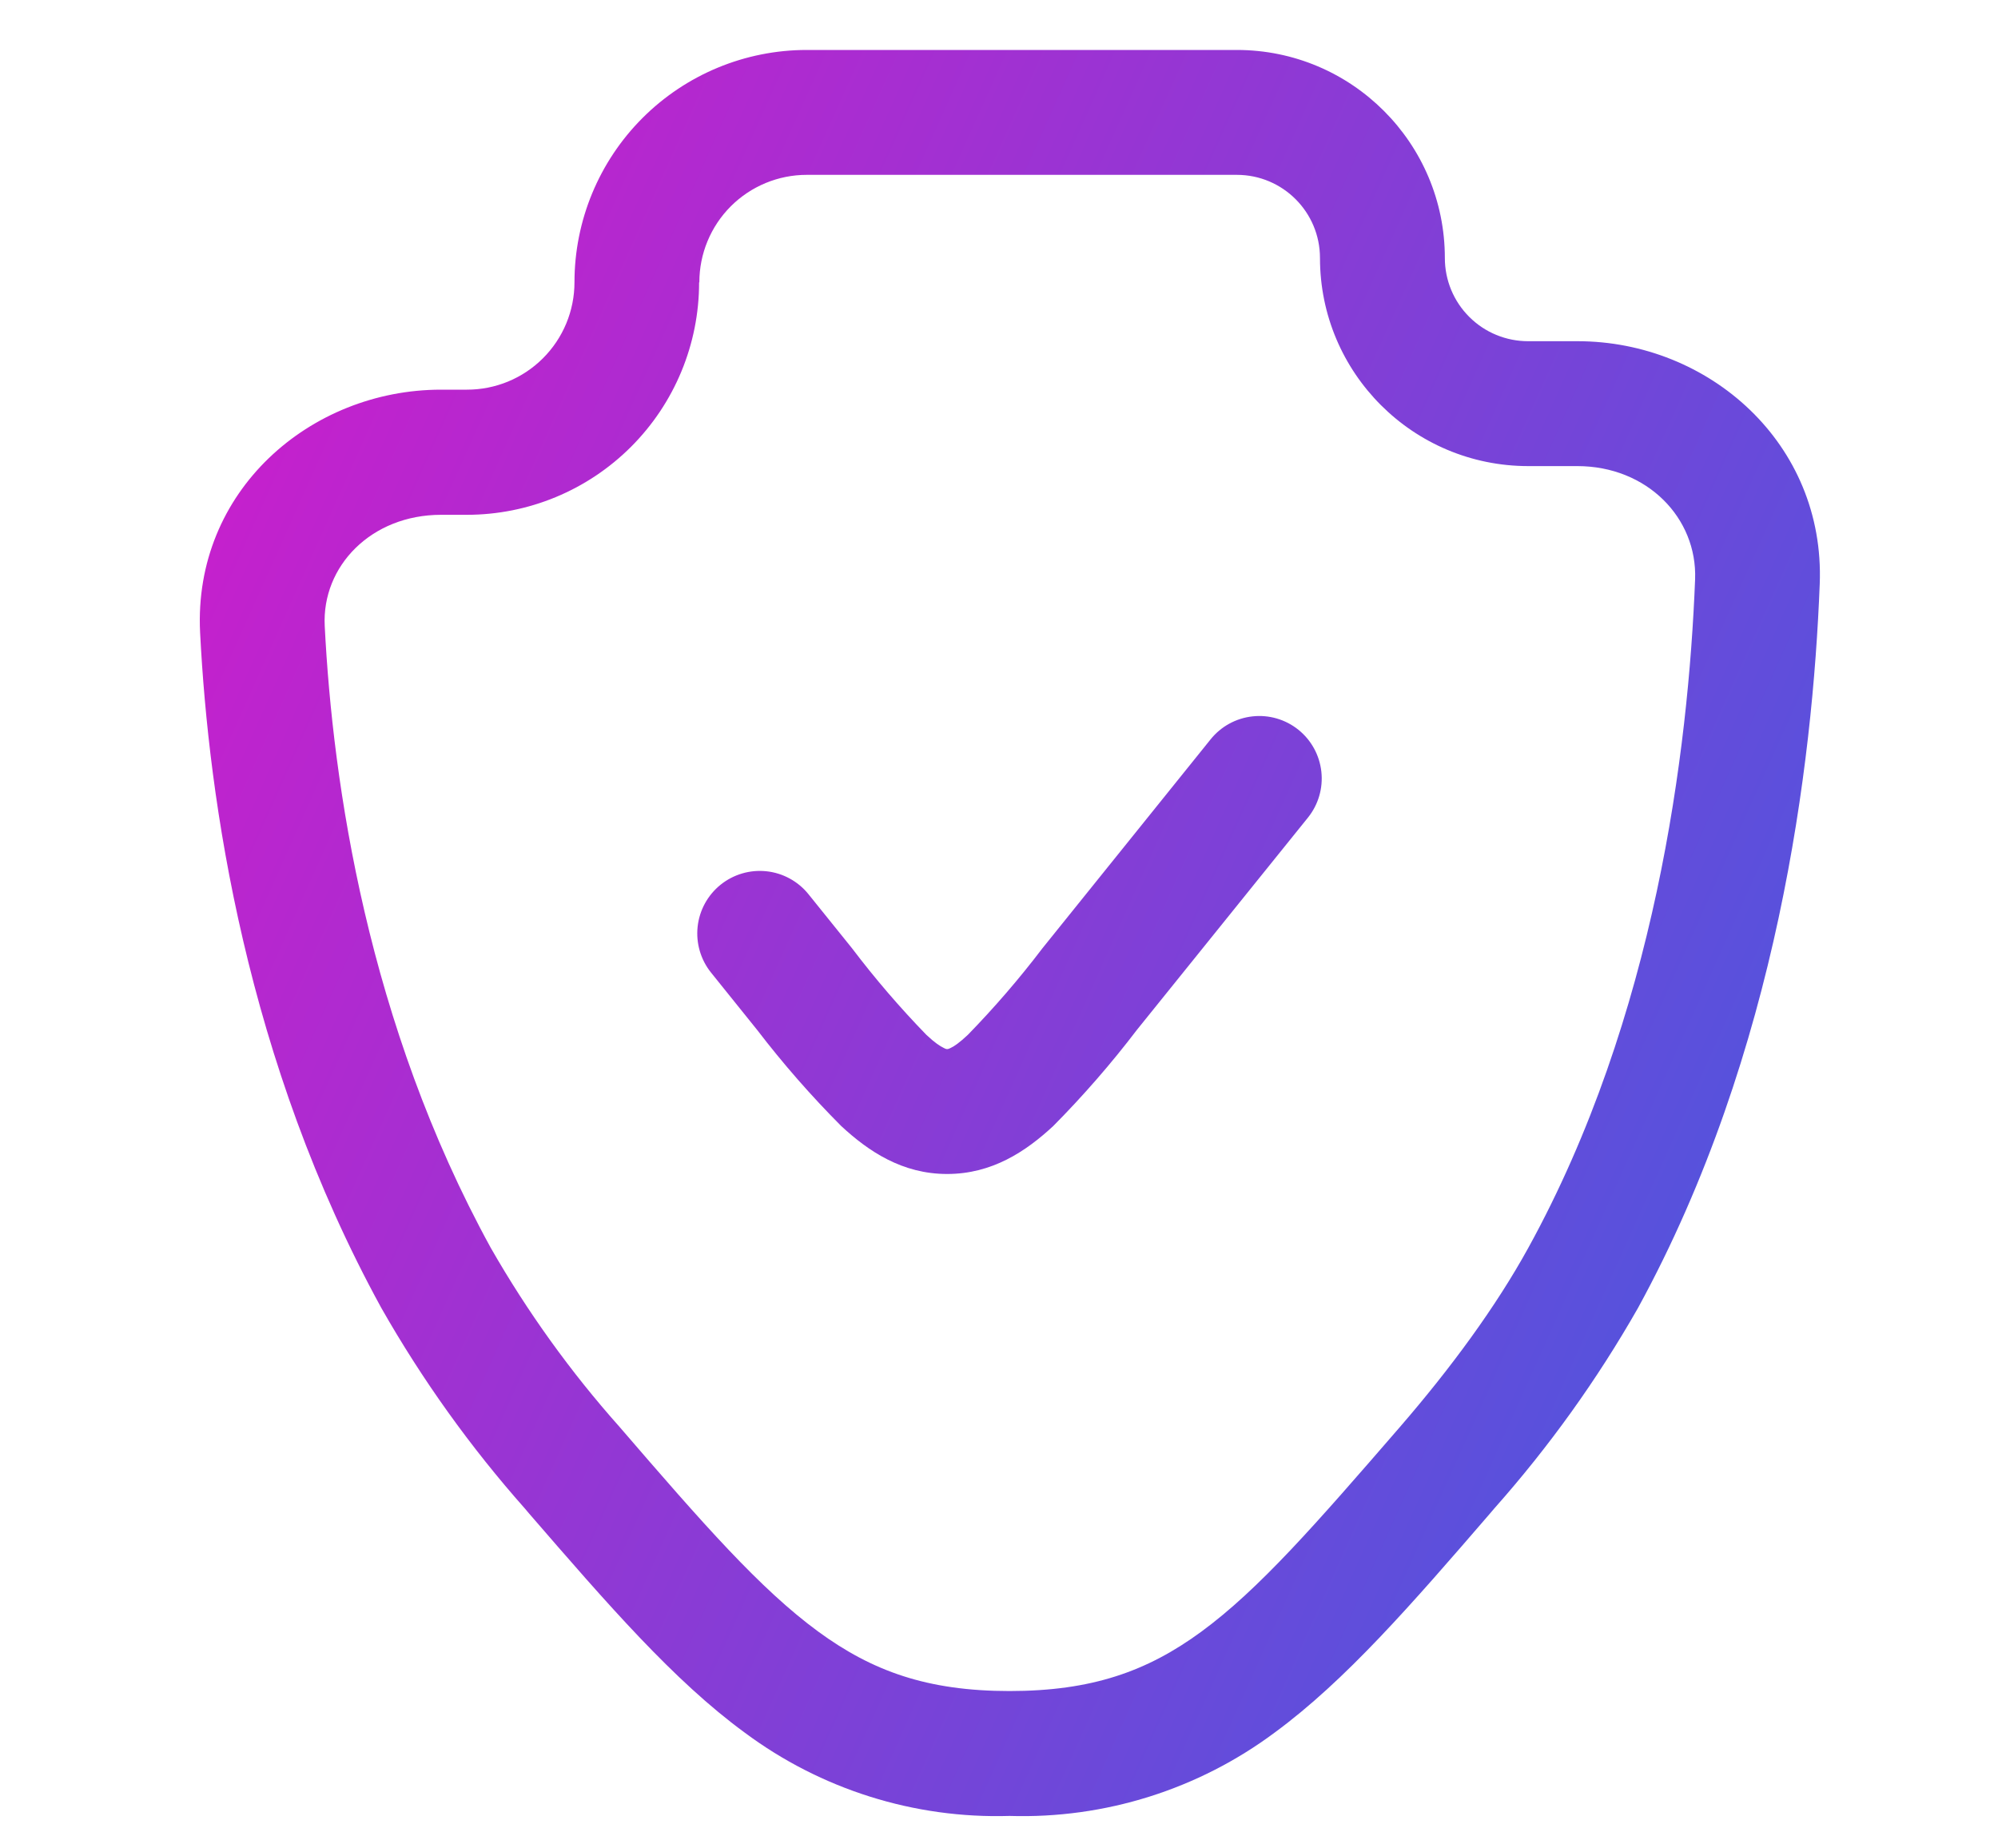
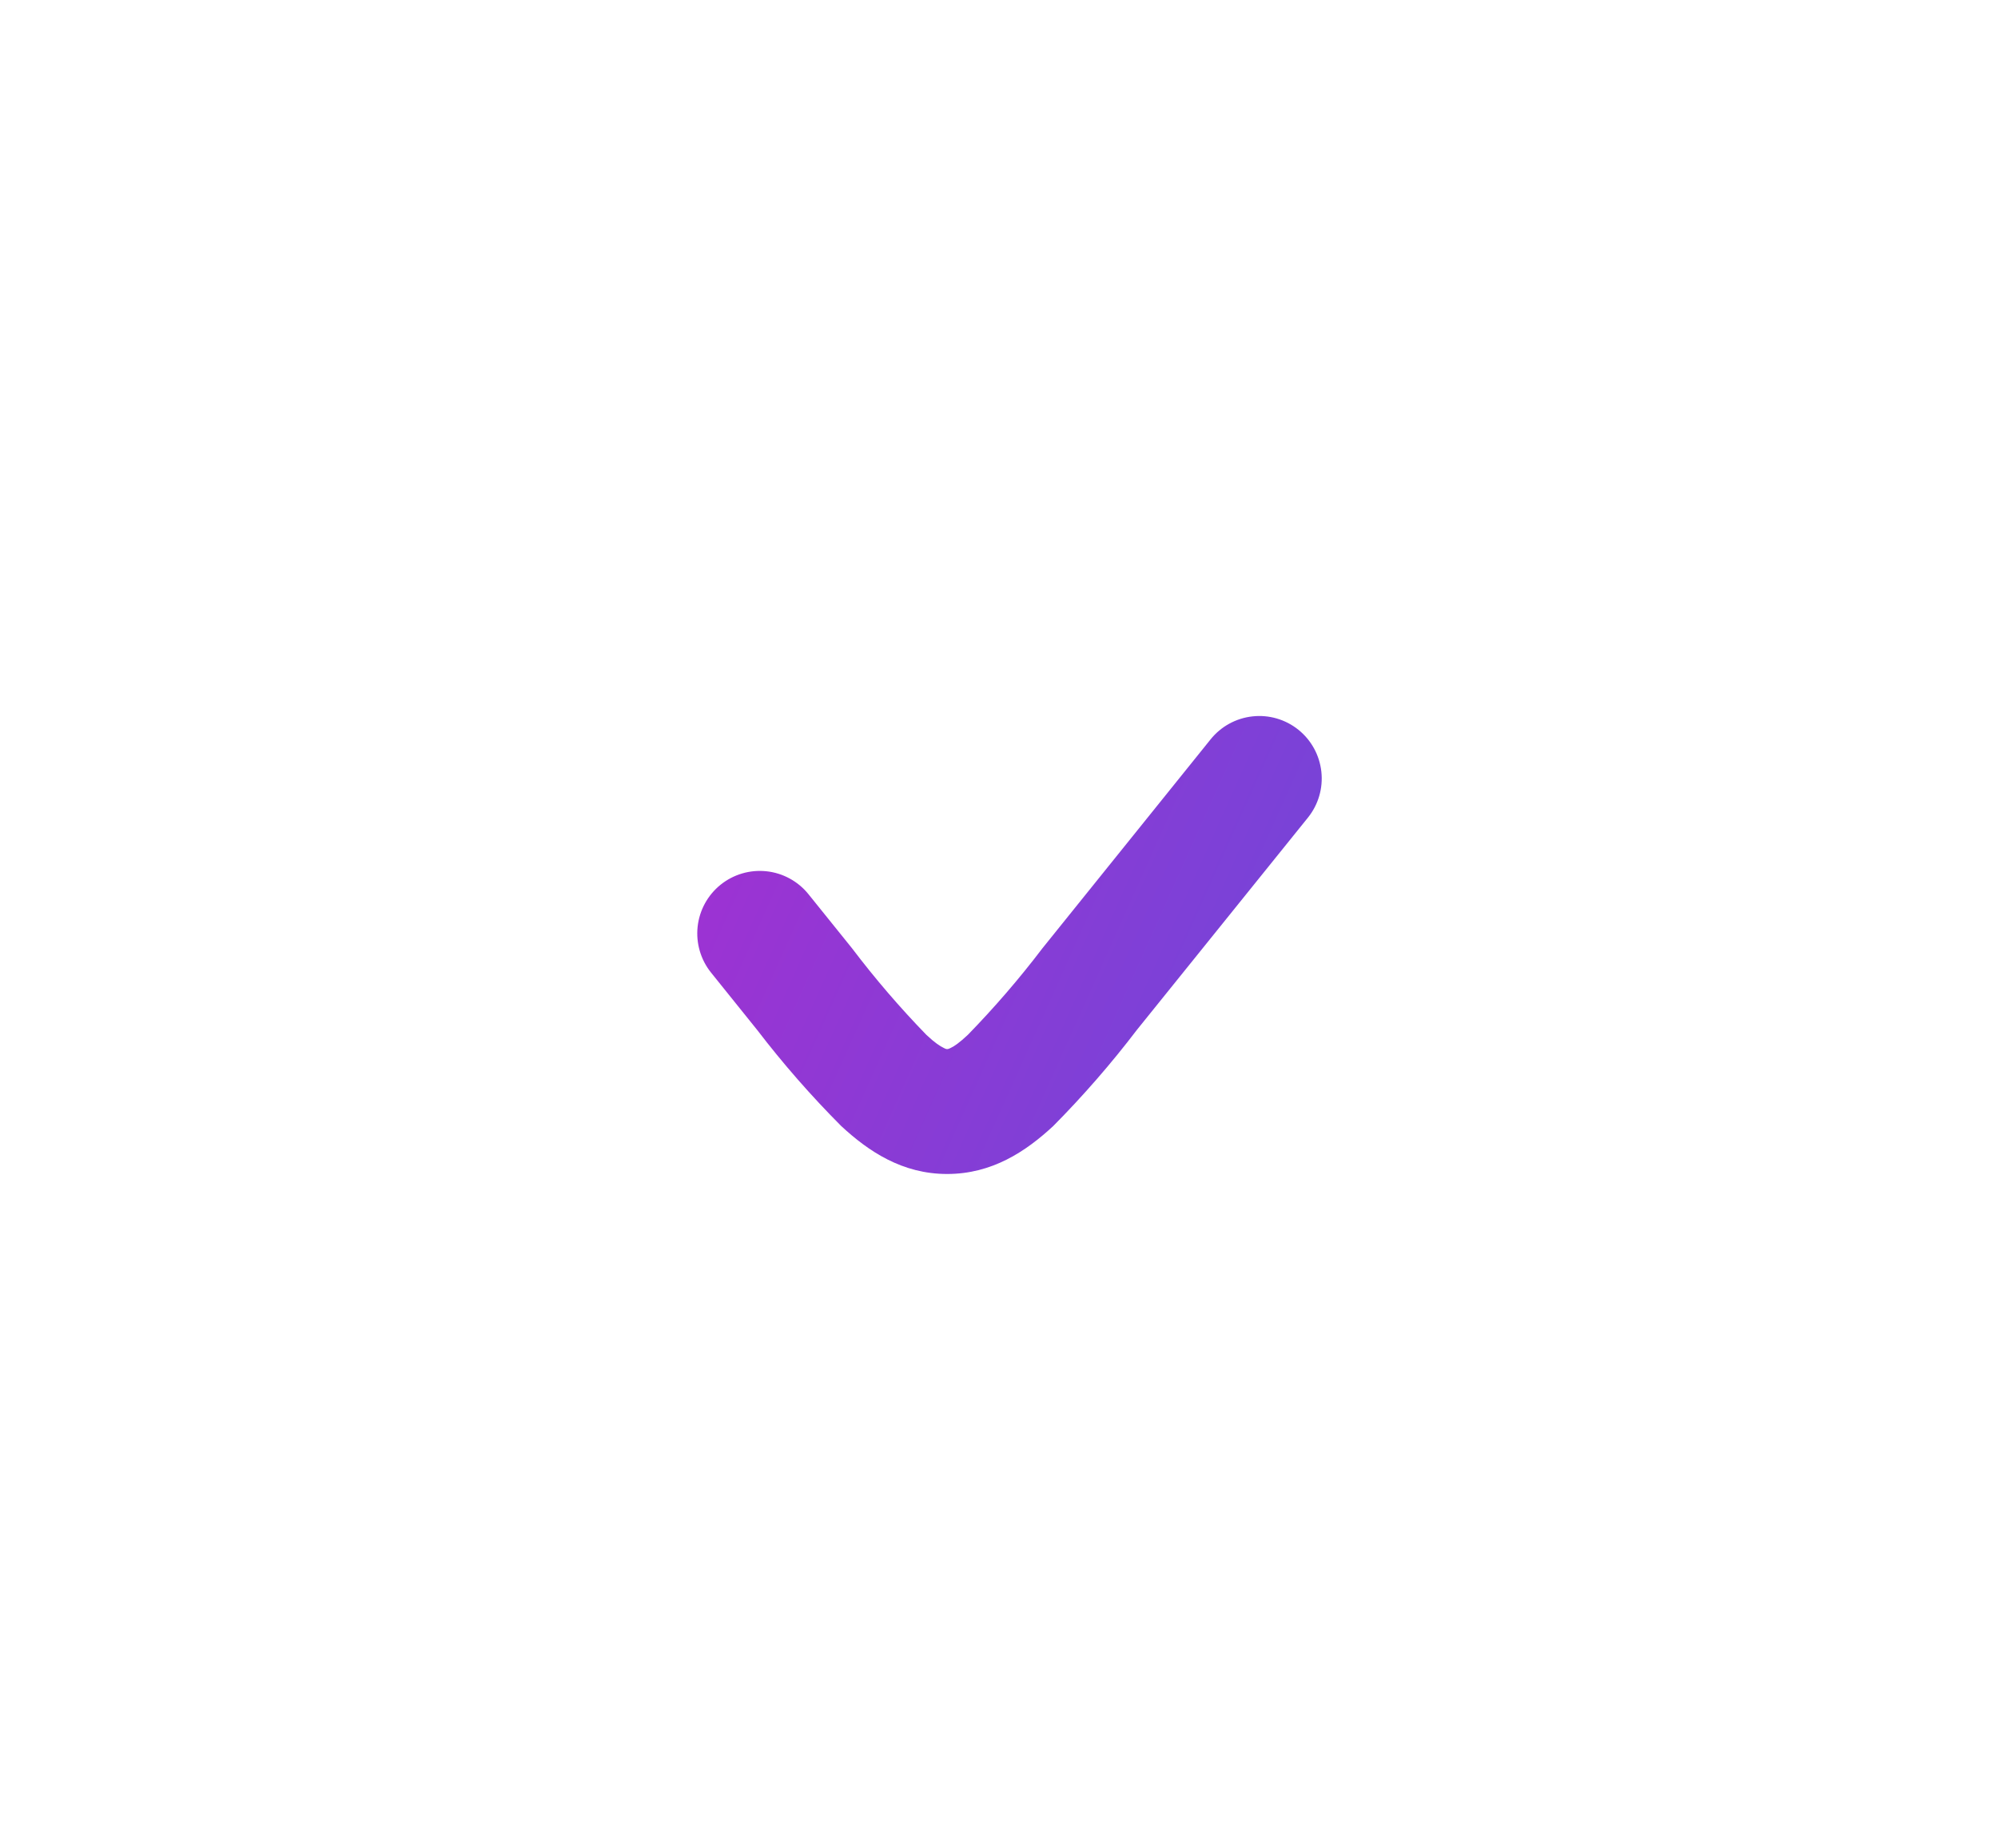
<svg xmlns="http://www.w3.org/2000/svg" width="80" height="74" viewBox="0 0 80 74" fill="none">
  <path d="M52.372 32.73C52.787 32.213 52.98 31.552 52.907 30.893C52.835 30.234 52.504 29.63 51.987 29.215C51.47 28.8 50.809 28.607 50.15 28.68C49.49 28.752 48.887 29.083 48.472 29.6L41.742 37.96C40.817 39.177 39.818 40.335 38.752 41.43C38.412 41.75 38.202 41.89 38.072 41.95C37.972 42 37.942 42 37.932 42C37.902 42 37.872 42 37.782 41.95C37.652 41.89 37.432 41.75 37.092 41.43C36.029 40.335 35.034 39.176 34.112 37.96L32.372 35.8C31.956 35.283 31.351 34.952 30.691 34.881C30.03 34.81 29.369 35.004 28.852 35.42C28.335 35.836 28.004 36.441 27.933 37.101C27.862 37.761 28.056 38.423 28.472 38.94L30.322 41.24C31.358 42.591 32.48 43.874 33.682 45.08C34.782 46.1 36.132 47 37.922 47C39.722 47 41.072 46.1 42.172 45.08C43.371 43.87 44.49 42.584 45.522 41.23L52.372 32.73Z" fill="url(#paint0_linear_160_1080)" />
-   <path fill-rule="evenodd" clip-rule="evenodd" d="M32.302 2C29.835 2 27.47 2.98 25.726 4.724C23.982 6.468 23.002 8.834 23.002 11.3C23.002 11.866 22.89 12.426 22.674 12.948C22.457 13.47 22.139 13.945 21.739 14.344C21.339 14.744 20.863 15.06 20.341 15.276C19.818 15.491 19.258 15.601 18.692 15.6H17.662C12.412 15.6 7.732 19.67 8.012 25.32C8.352 32.02 9.842 42.47 15.272 52.37C16.905 55.239 18.832 57.93 21.022 60.4L21.182 60.59C24.342 64.24 26.982 67.29 29.812 69.36C32.87 71.639 36.61 72.816 40.422 72.7C44.238 72.818 47.981 71.641 51.042 69.36C53.872 67.28 56.512 64.24 59.662 60.59L59.832 60.39C62.022 57.923 63.949 55.236 65.582 52.37C71.182 42.14 72.582 30.59 72.862 23.38C73.082 17.76 68.432 13.66 63.162 13.66H61.192C60.754 13.661 60.32 13.576 59.914 13.409C59.509 13.243 59.141 12.998 58.831 12.688C58.52 12.379 58.274 12.011 58.106 11.607C57.938 11.202 57.852 10.768 57.852 10.33C57.852 5.73 54.122 2 49.522 2H32.302ZM28.002 11.3C28.002 10.16 28.455 9.066 29.261 8.259C30.068 7.453 31.162 7 32.302 7H49.522C51.362 7 52.852 8.49 52.852 10.33C52.852 14.93 56.582 18.66 61.192 18.66H63.152C65.952 18.66 67.962 20.74 67.872 23.19C67.602 30.07 66.272 40.73 61.192 49.96C59.892 52.32 58.102 54.76 56.052 57.13C52.682 61.02 50.412 63.63 48.092 65.33C45.932 66.91 43.722 67.7 40.422 67.7C37.122 67.7 34.922 66.9 32.762 65.32C30.442 63.62 28.162 61.02 24.802 57.12C22.842 54.918 21.116 52.518 19.652 49.96C14.722 40.98 13.322 31.37 13.002 25.06C12.882 22.67 14.862 20.61 17.662 20.61H18.692C21.159 20.61 23.524 19.63 25.268 17.886C27.012 16.142 27.992 13.777 27.992 11.31L28.002 11.3Z" fill="url(#paint1_linear_160_1080)" />
  <defs>
    <linearGradient id="paint0_linear_160_1080" x1="11.327" y1="7.137" x2="87.057" y2="41.09" gradientUnits="userSpaceOnUse">
      <stop stop-color="#CA1ECC" />
      <stop offset="1" stop-color="#3E5DE0" />
    </linearGradient>
    <linearGradient id="paint1_linear_160_1080" x1="11.327" y1="7.137" x2="87.057" y2="41.09" gradientUnits="userSpaceOnUse">
      <stop stop-color="#CA1ECC" />
      <stop offset="1" stop-color="#3E5DE0" />
    </linearGradient>
  </defs>
</svg>